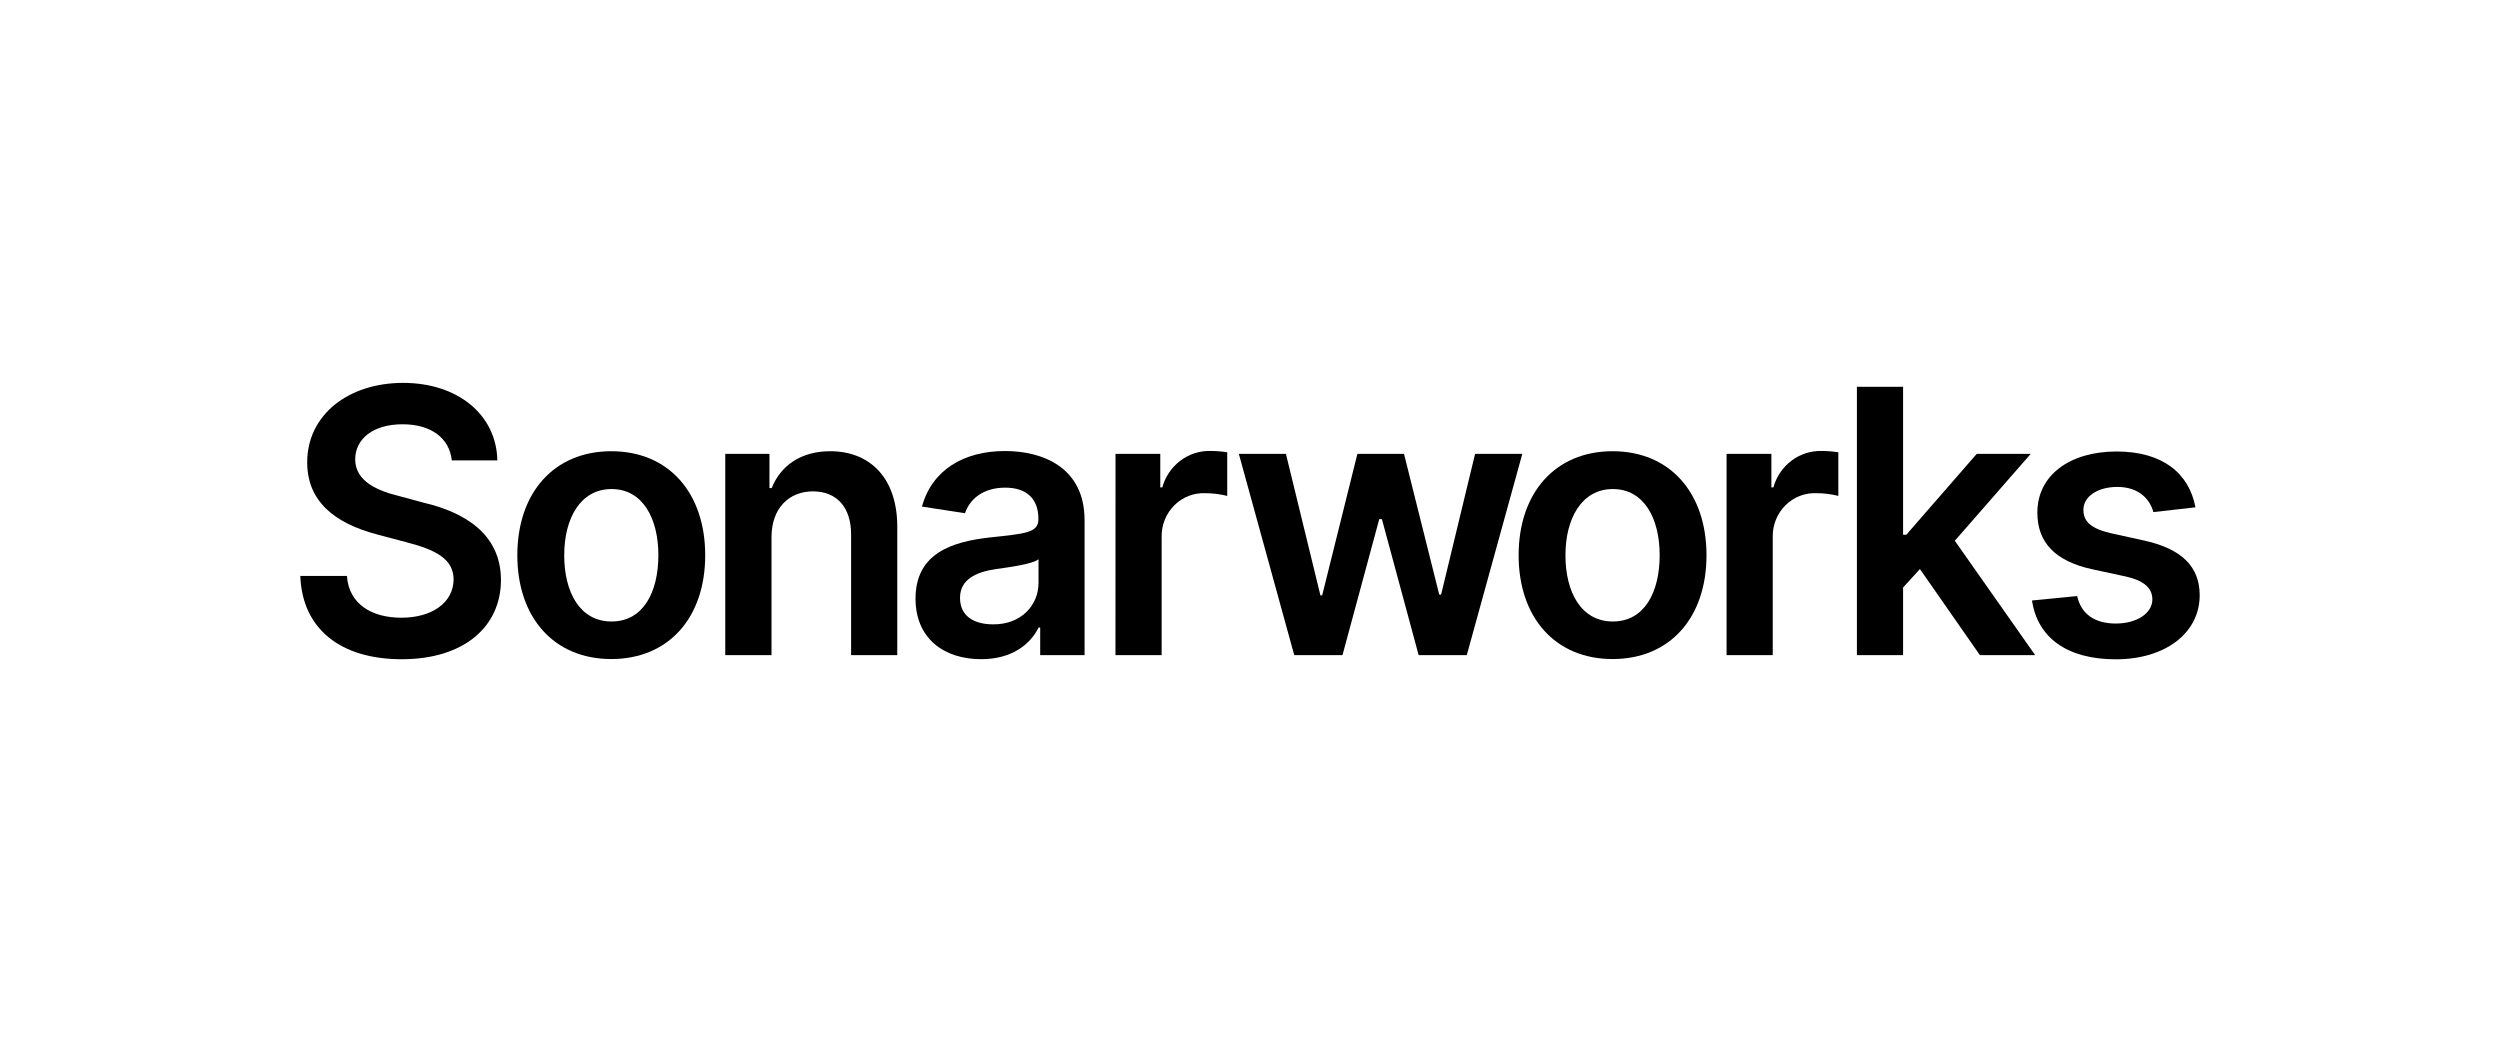
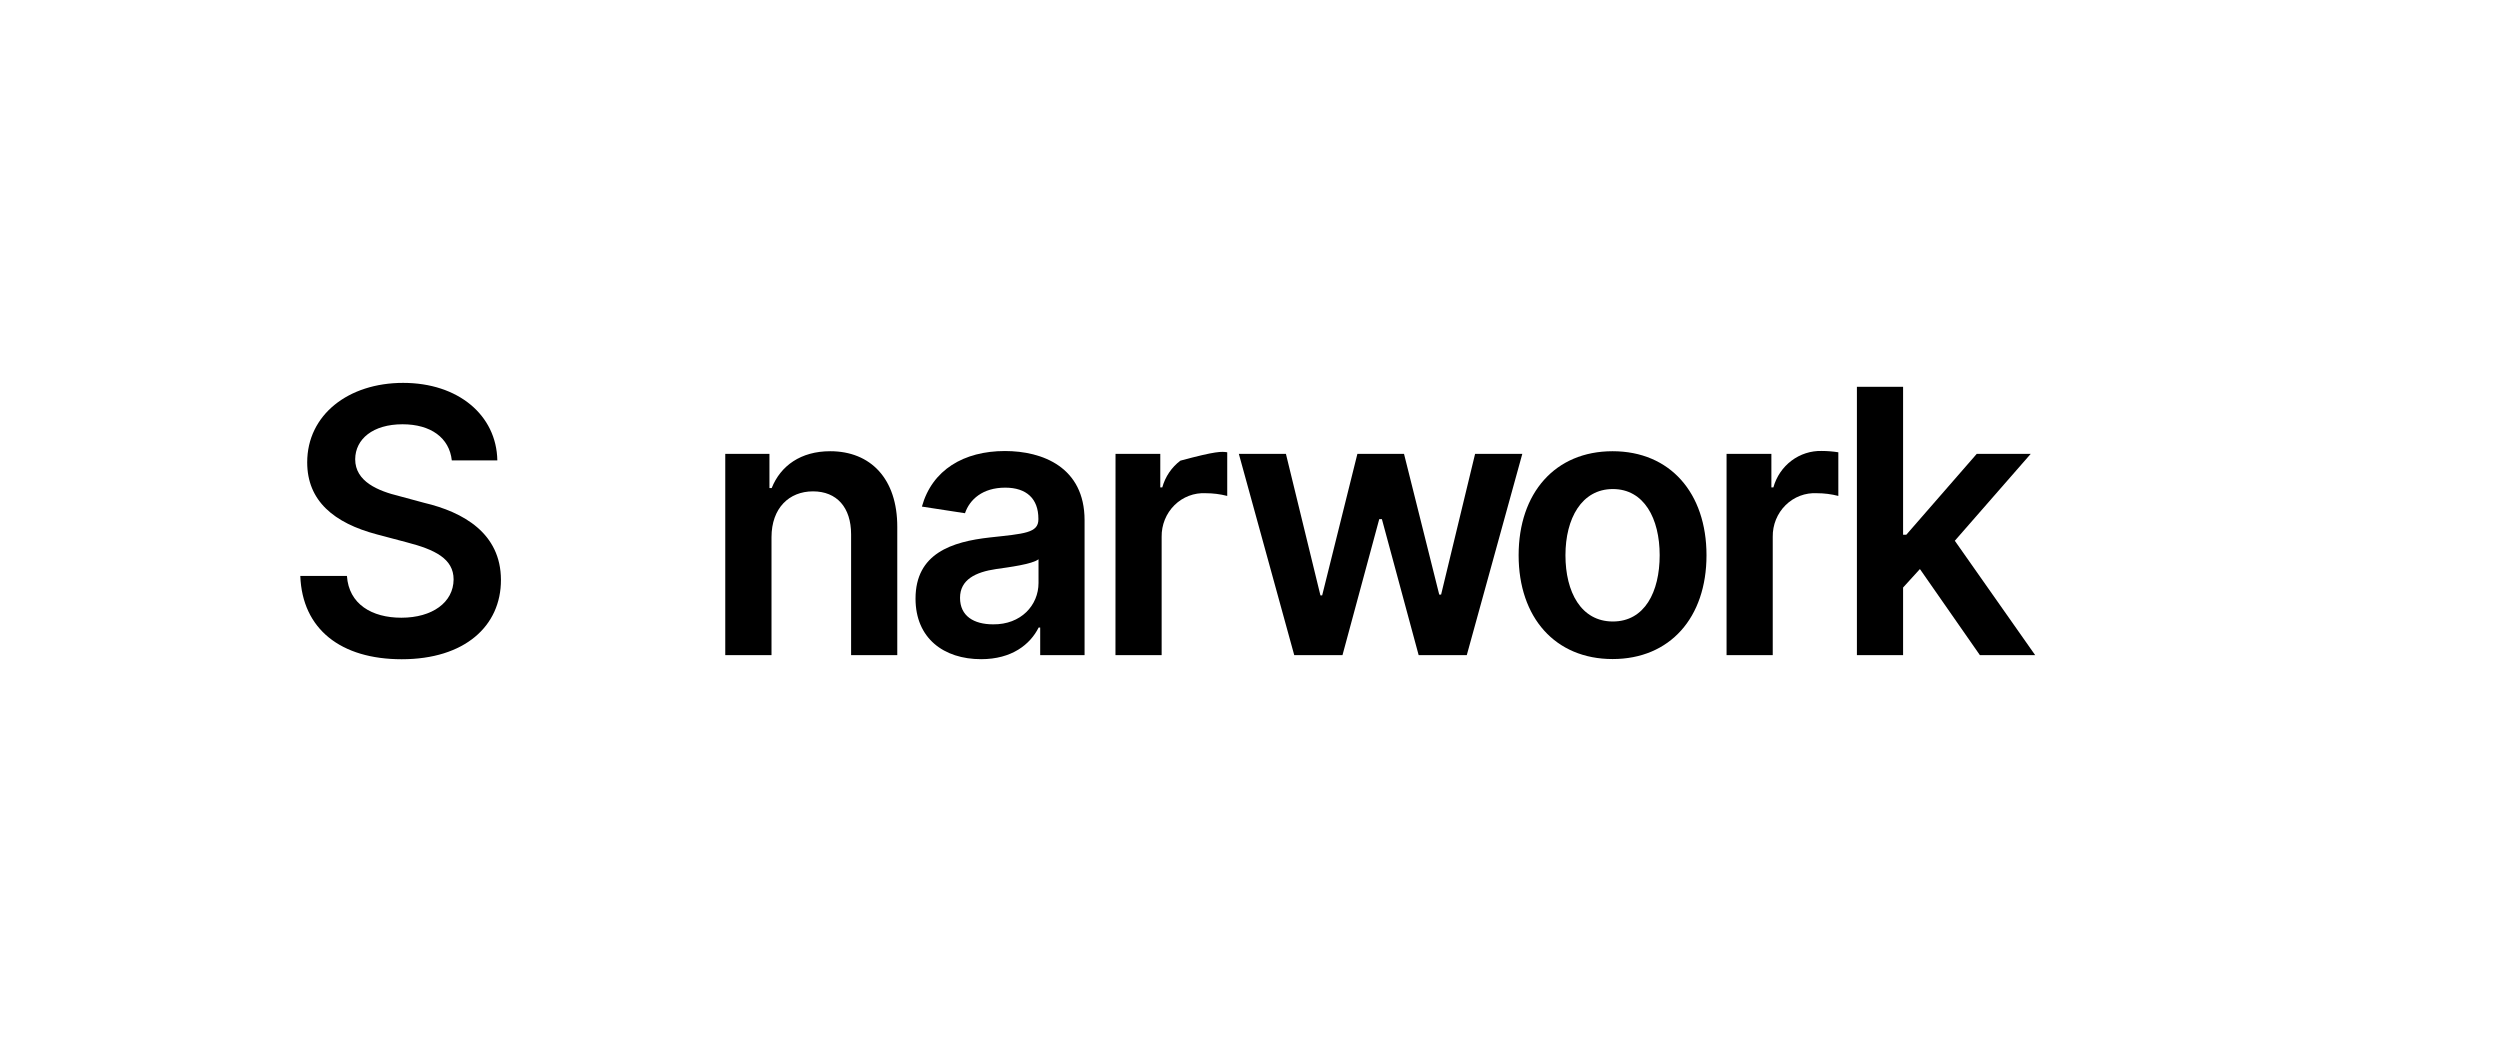
<svg xmlns="http://www.w3.org/2000/svg" width="333" height="140" viewBox="0 0 333 140" fill="none">
  <path d="M53.617 56.513C49.673 56.513 47.328 58.48 47.311 61.171C47.311 64.153 50.369 65.396 53.23 66.093L56.494 66.975C61.726 68.21 66.709 71.033 66.726 77.226C66.743 83.418 61.864 87.811 53.513 87.811C45.412 87.811 40.258 83.815 40 76.714H46.211C46.46 80.463 49.519 82.28 53.462 82.28C57.577 82.28 60.403 80.243 60.42 77.182C60.42 74.412 57.92 73.203 54.166 72.233L50.206 71.183C44.476 69.666 40.919 66.711 40.919 61.586C40.919 55.261 46.392 51 53.702 51C61.013 51 66.133 55.278 66.245 61.321H60.18C59.853 58.313 57.379 56.513 53.617 56.513Z" fill="black" />
-   <path d="M68.908 73.962C68.908 65.661 73.771 60.103 81.425 60.103C89.079 60.103 93.933 65.661 93.933 73.962C93.933 82.263 89.071 87.785 81.425 87.785C73.779 87.785 68.908 82.254 68.908 73.962ZM87.696 73.962C87.696 69.057 85.617 65.141 81.459 65.141C77.301 65.141 75.154 69.066 75.154 73.962C75.154 78.858 77.224 82.783 81.459 82.783C85.695 82.783 87.696 78.849 87.696 73.944V73.962Z" fill="black" />
  <path d="M102.765 87.264H96.605V60.456H102.49V65.008H102.79C103.985 62.027 106.673 60.103 110.582 60.103C115.969 60.103 119.534 63.773 119.517 70.195V87.264H113.366V71.174C113.366 67.593 111.467 65.449 108.289 65.449C105.11 65.449 102.765 67.681 102.765 71.553V87.264Z" fill="black" />
  <path d="M121.948 79.74C121.948 73.706 126.793 72.153 131.853 71.589C136.458 71.086 138.313 70.998 138.313 69.181V69.093C138.313 66.446 136.75 64.955 133.898 64.955C130.882 64.955 129.156 66.534 128.537 68.36L122.798 67.478C124.156 62.591 128.374 60.077 133.863 60.077C138.838 60.077 144.465 62.212 144.465 69.295V87.264H138.554V83.586H138.348C137.222 85.835 134.783 87.802 130.685 87.802C125.702 87.802 121.948 85.015 121.948 79.74ZM138.331 77.649V74.491C137.532 75.153 134.302 75.567 132.686 75.797C129.937 76.202 127.876 77.208 127.876 79.634C127.876 82.06 129.714 83.162 132.283 83.162C135.985 83.207 138.331 80.631 138.331 77.649V77.649Z" fill="black" />
-   <path d="M148.588 60.456H154.55V64.92H154.816C155.213 63.491 156.061 62.239 157.228 61.36C158.395 60.482 159.813 60.027 161.26 60.068C161.999 60.07 162.737 60.129 163.467 60.245V66.058C162.532 65.817 161.571 65.696 160.607 65.696C159.843 65.654 159.079 65.773 158.362 66.047C157.645 66.32 156.991 66.743 156.44 67.287C155.889 67.831 155.453 68.486 155.159 69.211C154.865 69.936 154.719 70.716 154.731 71.501V87.264H148.58L148.588 60.456Z" fill="black" />
+   <path d="M148.588 60.456H154.55V64.92H154.816C155.213 63.491 156.061 62.239 157.228 61.36C161.999 60.07 162.737 60.129 163.467 60.245V66.058C162.532 65.817 161.571 65.696 160.607 65.696C159.843 65.654 159.079 65.773 158.362 66.047C157.645 66.32 156.991 66.743 156.44 67.287C155.889 67.831 155.453 68.486 155.159 69.211C154.865 69.936 154.719 70.716 154.731 71.501V87.264H148.58L148.588 60.456Z" fill="black" />
  <path d="M165.014 60.456H171.285L175.881 79.307H176.113L180.804 60.456H187.015L191.706 79.201H191.955L196.482 60.456H202.771L195.374 87.264H188.965L184.068 69.145H183.716L178.819 87.264H172.393L165.014 60.456Z" fill="black" />
  <path d="M202.281 73.962C202.281 65.661 207.143 60.103 214.798 60.103C222.452 60.103 227.306 65.661 227.306 73.962C227.306 82.263 222.444 87.785 214.798 87.785C207.152 87.785 202.281 82.254 202.281 73.962ZM221.069 73.962C221.069 69.057 218.99 65.141 214.832 65.141C210.674 65.141 208.518 69.066 208.518 73.962C208.518 78.858 210.597 82.783 214.832 82.783C219.067 82.783 221.069 78.849 221.069 73.944V73.962Z" fill="black" />
  <path d="M229.978 60.456H235.948V64.92H236.215C236.612 63.492 237.461 62.24 238.628 61.362C239.794 60.484 241.212 60.029 242.658 60.068C243.397 60.07 244.135 60.129 244.866 60.245V66.058C243.933 65.817 242.975 65.695 242.013 65.696C241.249 65.653 240.484 65.771 239.766 66.044C239.049 66.317 238.393 66.739 237.841 67.284C237.289 67.828 236.852 68.484 236.557 69.209C236.263 69.935 236.117 70.715 236.129 71.501V87.264H229.978V60.456Z" fill="black" />
  <path d="M247.34 51.52H253.491V71.227H253.92L263.301 60.456H270.492L260.381 72.03L271.085 87.264H263.722L255.733 75.796L253.491 78.258V87.264H247.34V51.52Z" fill="black" />
-   <path d="M286.832 68.21C286.351 66.446 284.856 64.858 282.021 64.858C279.444 64.858 277.494 66.111 277.511 67.928C277.511 69.48 278.55 70.424 281.205 71.033L285.655 72.012C290.586 73.115 292.983 75.452 293 79.272C293 84.353 288.378 87.82 281.832 87.82C275.286 87.82 271.394 84.909 270.664 79.987L276.677 79.395C277.21 81.804 279.04 83.056 281.832 83.056C284.624 83.056 286.694 81.68 286.694 79.845C286.694 78.328 285.569 77.331 283.172 76.793L278.722 75.832C273.705 74.764 271.36 72.189 271.377 68.272C271.377 63.314 275.672 60.139 281.935 60.139C288.052 60.139 291.591 63.041 292.433 67.575L286.832 68.21Z" fill="black" />
</svg>